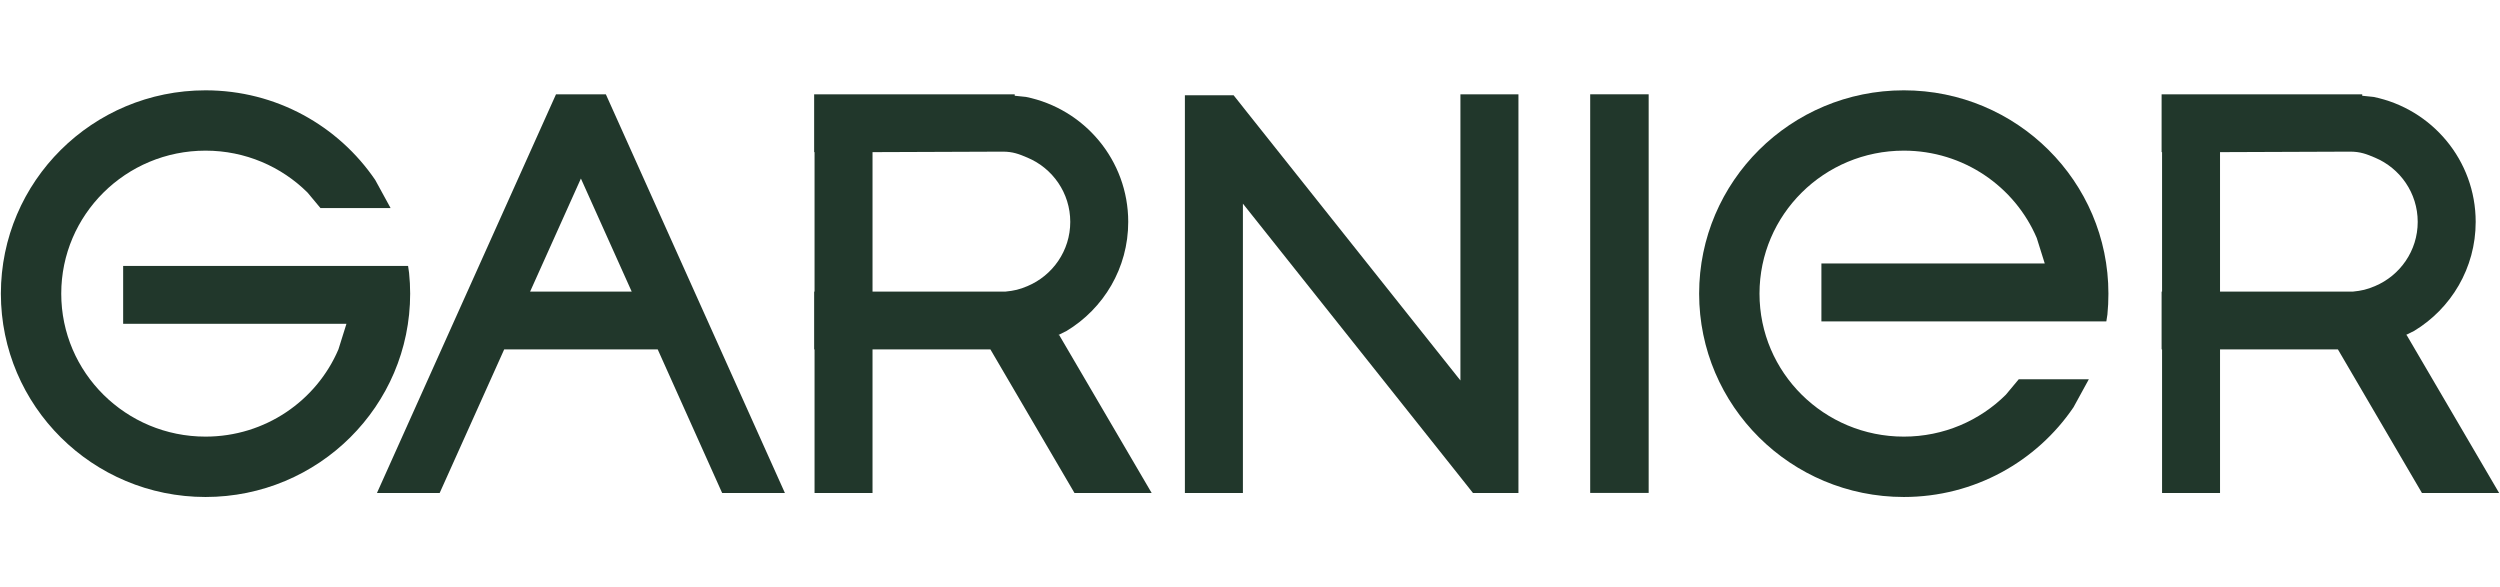
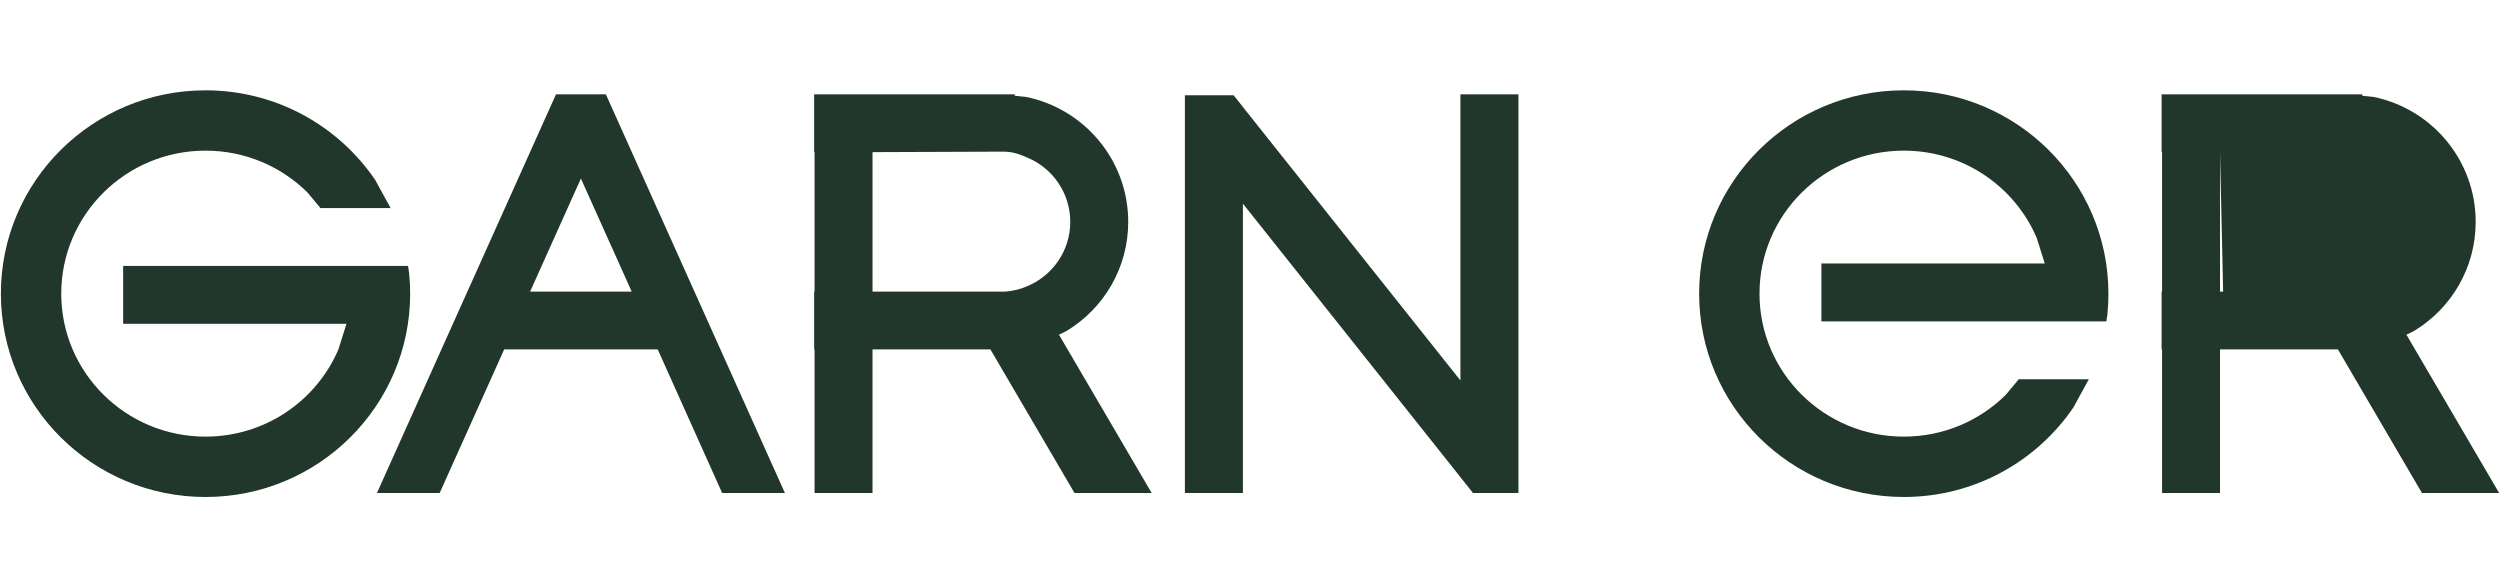
<svg xmlns="http://www.w3.org/2000/svg" xml:space="preserve" width="1111px" height="261px" version="1.1" style="shape-rendering:geometricPrecision; text-rendering:geometricPrecision; image-rendering:optimizeQuality; fill-rule:evenodd; clip-rule:evenodd" viewBox="0 0 552.9 129.98">
  <defs>
    <style type="text/css">
   
    .fil1 {fill:none;fill-rule:nonzero}
    .fil0 {fill:#21372B;fill-rule:nonzero}
   
  </style>
  </defs>
  <g id="Layer_x0020_1">
    <g id="_2551192452400">
      <g id="_2247294787872">
        <g>
          <path class="fil0" d="M45.29 19.99c15.64,0 29.41,7.87 37.56,19.84l3.4 6.22 -15.52 0 -2.86 -3.43c-5.78,-5.74 -13.77,-9.28 -22.58,-9.28 -17.63,0 -31.93,14.17 -31.93,31.65 0,17.48 14.3,31.64 31.93,31.64 13.22,0 24.58,-7.96 29.42,-19.32l1.77 -5.65 -49.42 0 0 -12.8 63.06 0 0.22 1.53c0.16,1.51 0.24,3.04 0.24,4.6 0,24.85 -20.28,45 -45.29,45 -25.01,0 -45.29,-20.15 -45.29,-45 0,-24.85 20.28,-45 45.29,-45l0 0z" />
          <path class="fil0" d="M128.37 39.51l-11.24 25.02 22.48 0 -11.24 -25.02zm-5.51 -18.64l11.03 0 0 0 39.63 88.24 -13.89 0 -14.26 -31.78 -33.98 0 -14.28 31.78 -13.88 0 20 -44.54 0 -0.04 0.02 0 19.61 -43.66 0 0z" />
          <path class="fil0" d="M192.91 33.67l0 30.86 29.45 0c1.84,-0.18 3.12,-0.47 4.84,-1.21 5.57,-2.34 9.47,-7.83 9.47,-14.21 0,-6.4 -3.9,-11.88 -9.47,-14.22 -1.83,-0.78 -3.22,-1.34 -5.51,-1.33l-28.78 0.11zm-12.92 -12.8l44.39 0 0 0.32 2.5 0.26c12.91,2.63 22.62,14.01 22.62,27.66 0,10.23 -5.46,19.19 -13.64,24.13l-1.83 0.91 0.19 0 20.47 34.96 -17.08 0 -18.61 -31.78 -26.09 0 0 31.78 -12.83 0 0 -31.78 -0.09 0 0 -12.8 0.09 0 0 -30.86 -0.09 0 0 -12.8 0 0z" />
-           <rect class="fil0" x="351.74" y="20.87" width="12.94" height="88.22" />
          <path class="fil0" d="M262.04 21.08l5.35 0 5.43 0 2.06 2.59 0 0.01 48.14 60.52 0 21.4 -48.14 -60.53 0 64.04 -12.84 0 0 -80.2 12.84 16.16 0 0 -12.84 -16.16 0 -7.83 0 0zm60.98 -0.21l12.84 0 0 79.48 0 8.76 -10.06 0 -2.78 -3.51 0 -21.4 0 -63.33z" />
-           <path class="fil0" d="M491.13 33.67l0 30.86 29.45 0c1.83,-0.18 3.11,-0.47 4.84,-1.21 5.56,-2.34 9.46,-7.83 9.46,-14.21 0,-6.4 -3.9,-11.88 -9.46,-14.22 -1.84,-0.78 -3.24,-1.34 -5.53,-1.33l-28.76 0.11 0 0zm-12.93 -12.8l44.4 0 0 0.32 2.5 0.26c12.9,2.63 22.61,14.01 22.61,27.66 0,10.23 -5.46,19.19 -13.63,24.13l-1.84 0.91 0.19 0 20.47 34.96 -17.08 0 -18.6 -31.78 -26.09 0 0 31.78 -12.83 0 0 -31.78 -0.1 0 0 -12.8 0.1 0 0 -30.86 -0.1 0 0 -12.8 0 0z" />
+           <path class="fil0" d="M491.13 33.67l0 30.86 29.45 0l-28.76 0.11 0 0zm-12.93 -12.8l44.4 0 0 0.32 2.5 0.26c12.9,2.63 22.61,14.01 22.61,27.66 0,10.23 -5.46,19.19 -13.63,24.13l-1.84 0.91 0.19 0 20.47 34.96 -17.08 0 -18.6 -31.78 -26.09 0 0 31.78 -12.83 0 0 -31.78 -0.1 0 0 -12.8 0.1 0 0 -30.86 -0.1 0 0 -12.8 0 0z" />
          <path class="fil0" d="M421.15 109.99c15.63,0 29.42,-7.88 37.55,-19.85l3.4 -6.21 -15.51 0 -2.87 3.44c-5.78,5.73 -13.75,9.26 -22.57,9.26 -17.64,0 -31.94,-14.16 -31.94,-31.64 0,-17.48 14.3,-31.65 31.94,-31.65 13.23,0 24.57,7.97 29.42,19.33l1.77 5.64 -49.43 0 0 12.82 63.06 0 0.24 -1.54c0.15,-1.51 0.22,-3.04 0.22,-4.6 0,-24.85 -20.27,-45 -45.28,-45 -25.02,0 -45.3,20.15 -45.3,45 0,24.85 20.28,45 45.3,45l0 0 0 0z" />
        </g>
      </g>
      <rect class="fil1" x="231.69" width="89.53" height="129.98" />
    </g>
  </g>
</svg>